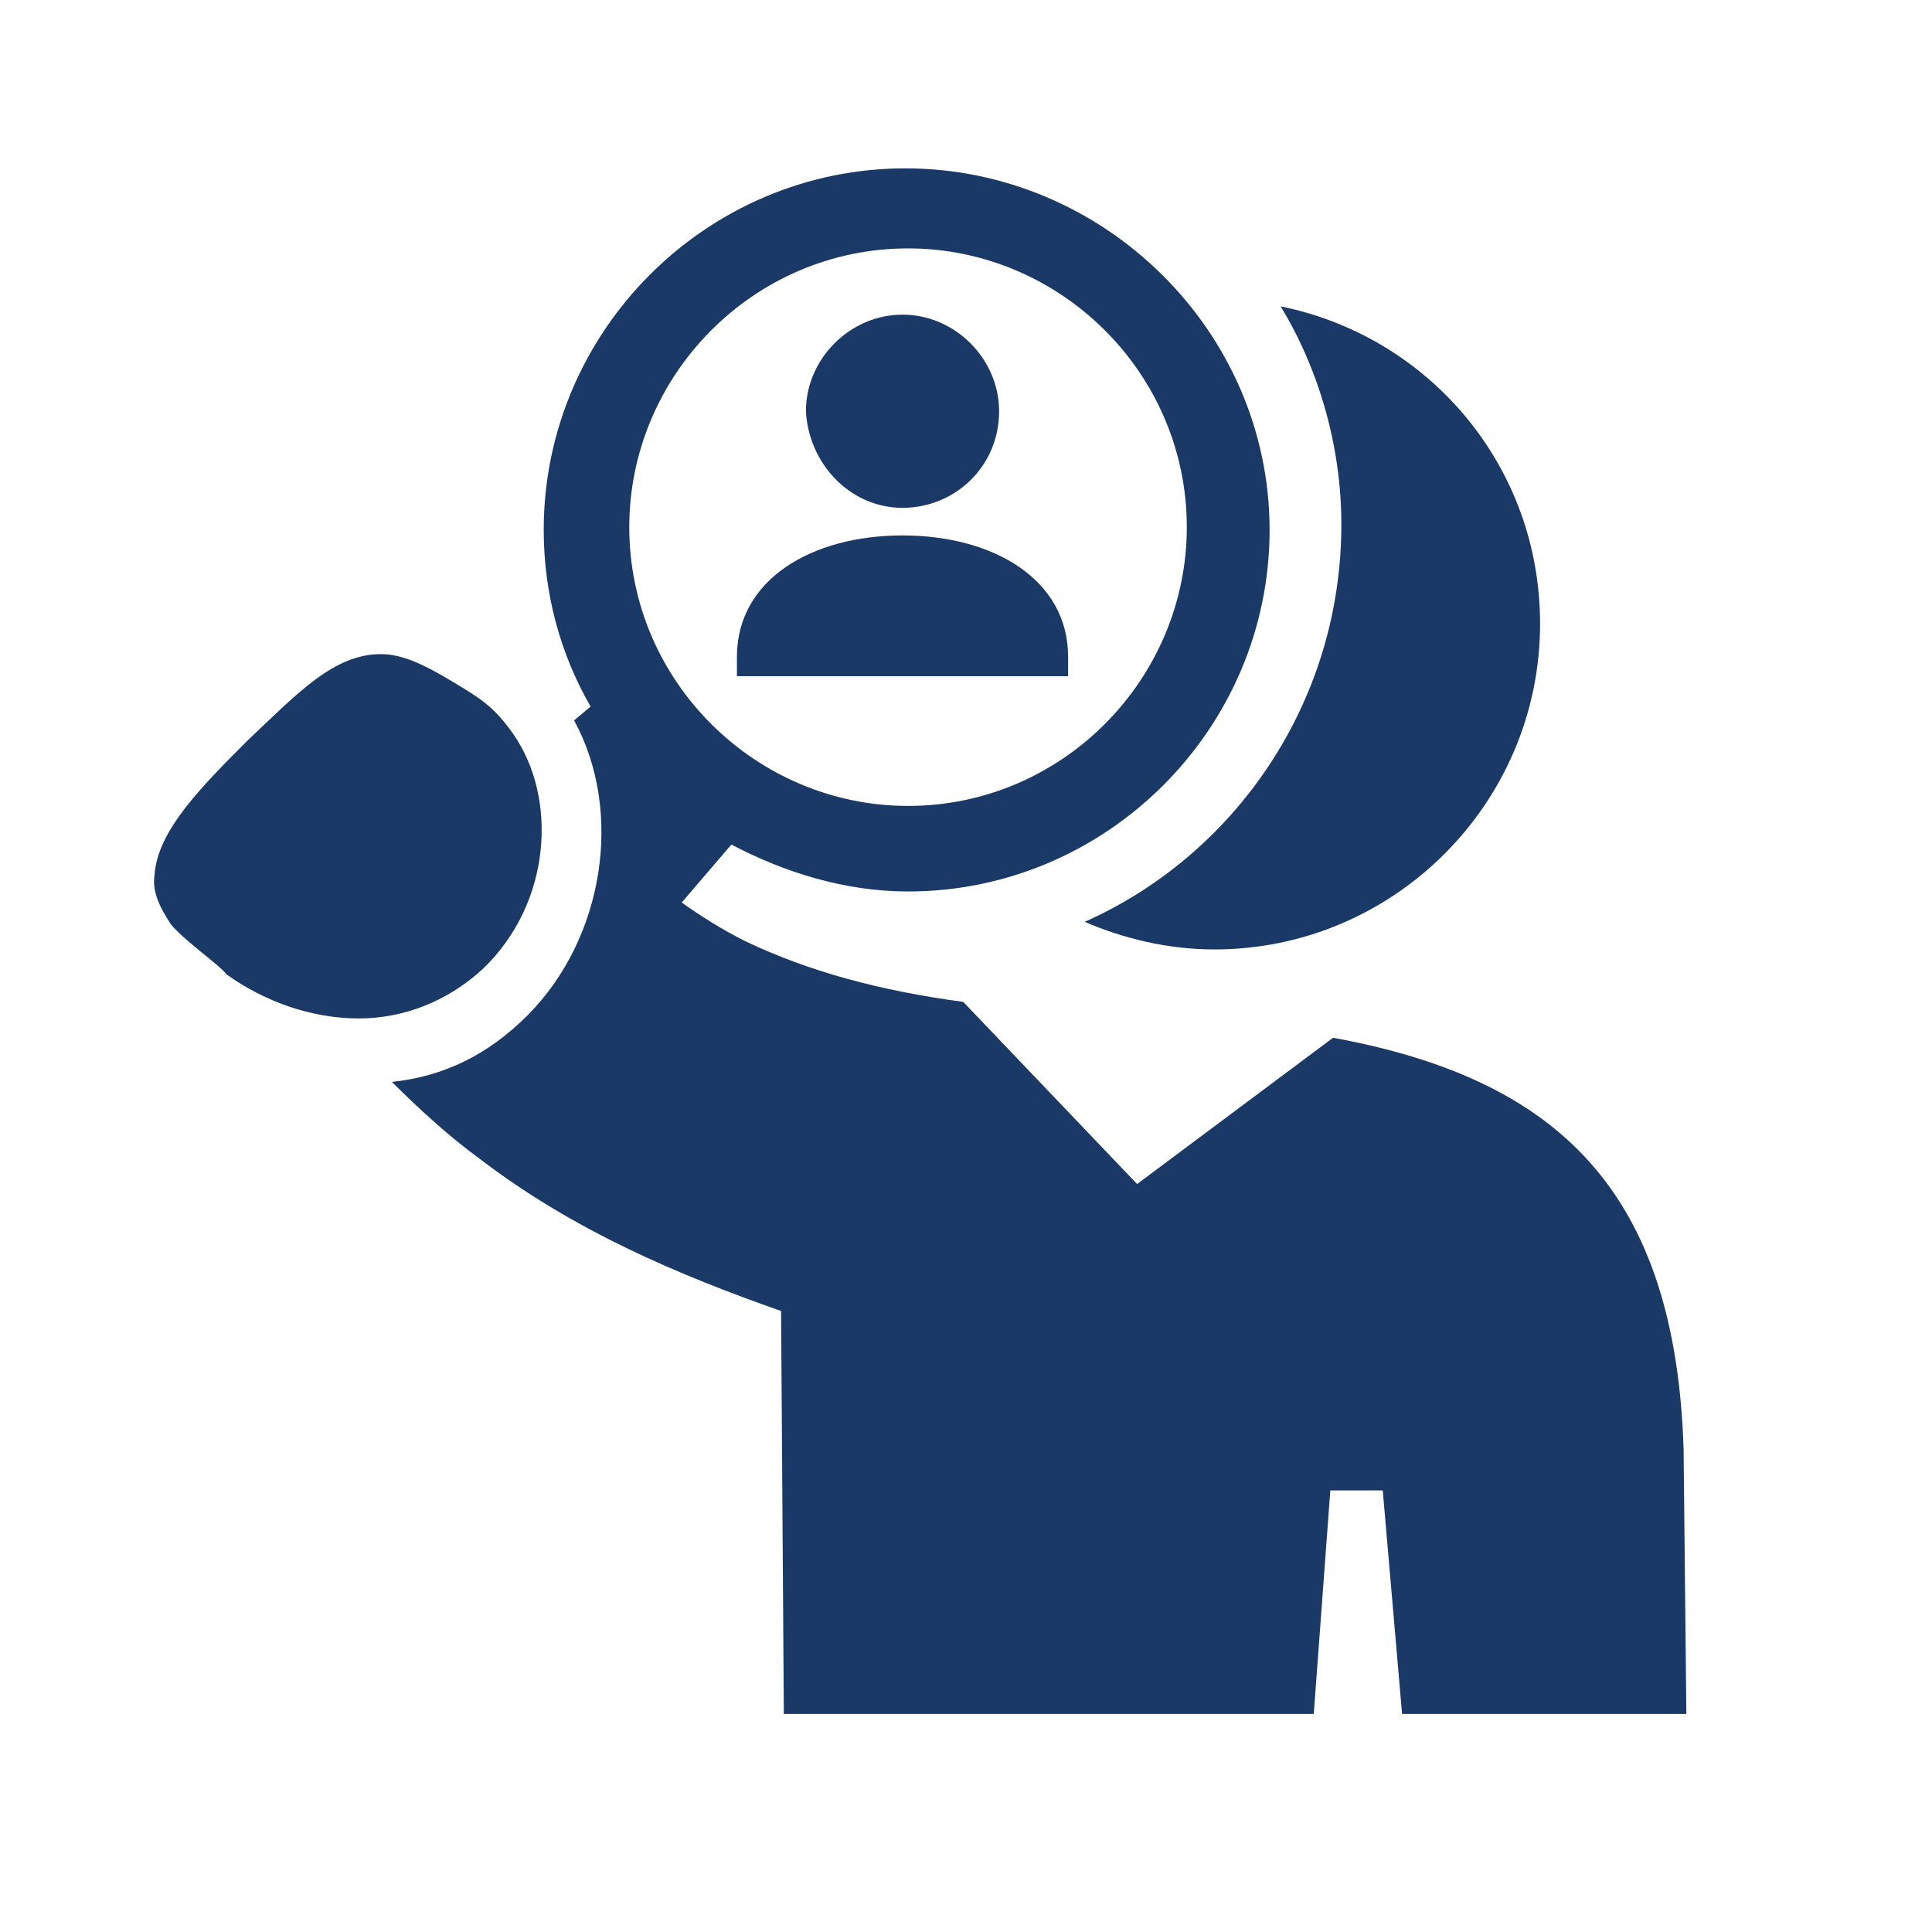
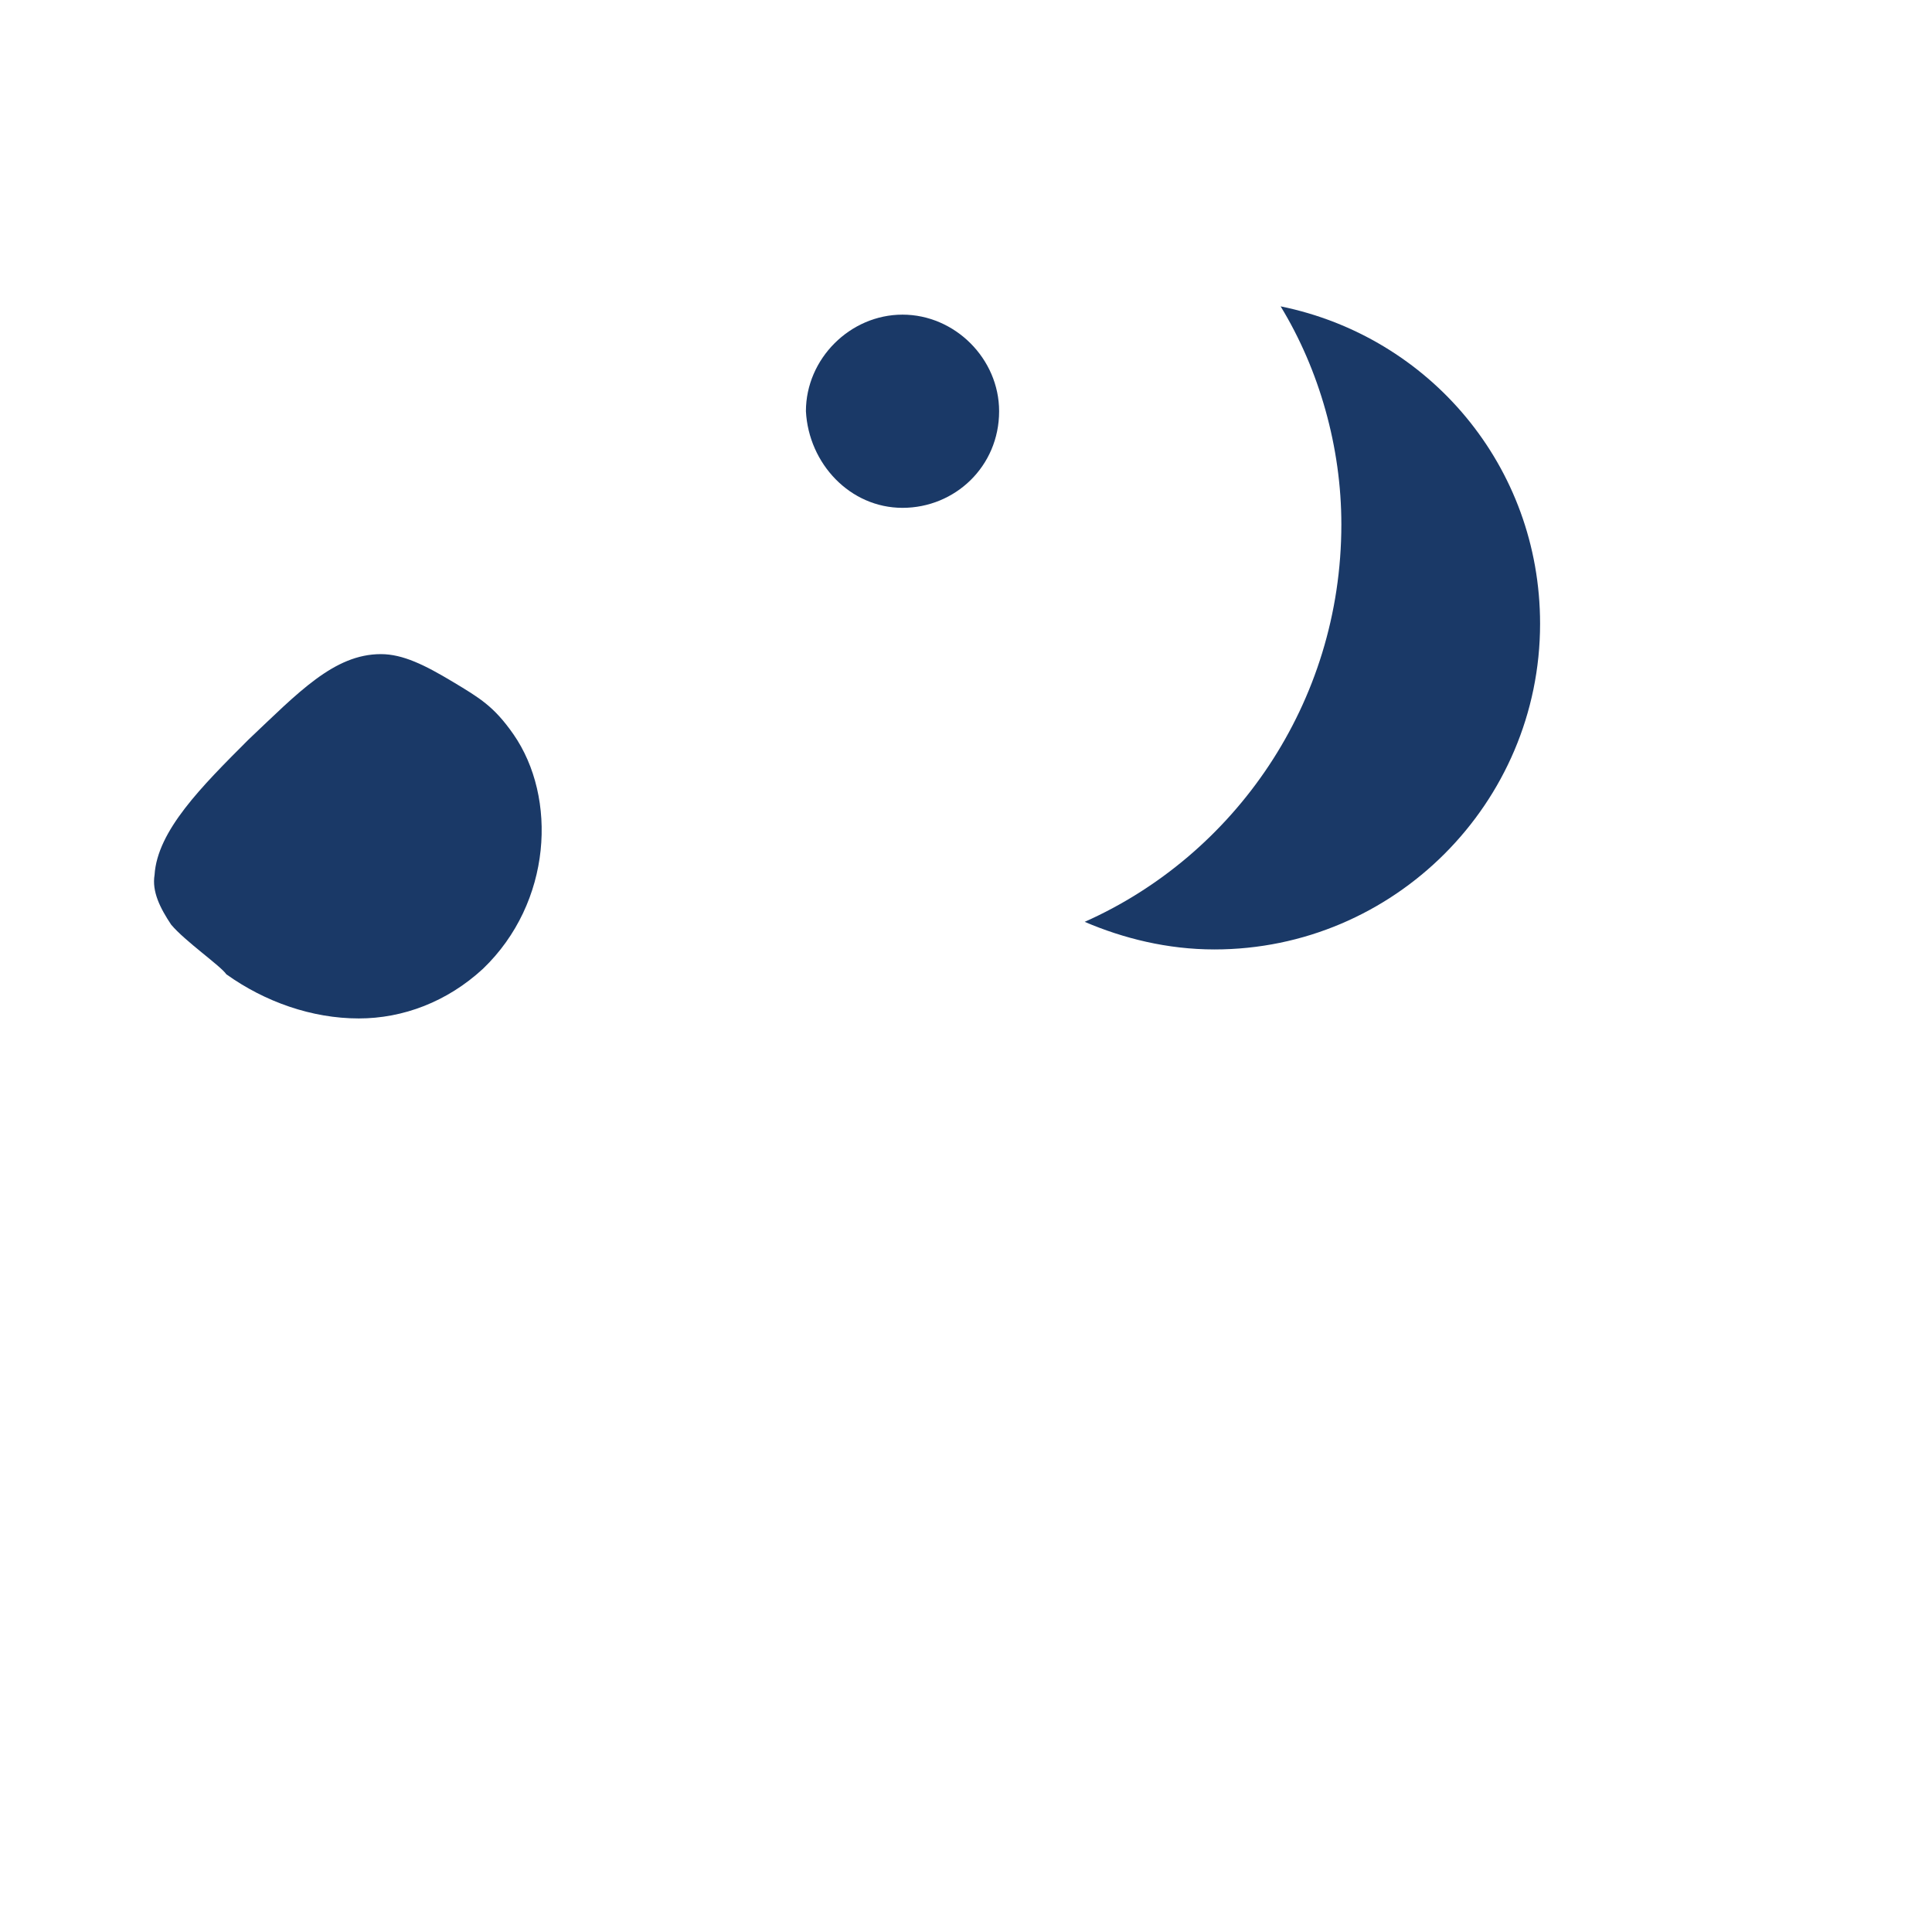
<svg xmlns="http://www.w3.org/2000/svg" version="1.1" id="Layer_1" x="0px" y="0px" viewBox="0 0 70 70" style="enable-background:new 0 0 70 70;" xml:space="preserve">
  <style type="text/css">
	.st0{fill:#1A3967;}
</style>
  <g>
    <path class="st0" d="M39.3,33.4c1.4,0.6,3,1,4.7,1c6.5,0,11.8-5.3,11.8-11.8c0-5.7-4-10.4-9.4-11.5c1.4,2.3,2.2,5.1,2.2,7.9   C48.6,25.5,44.7,31,39.3,33.4z" />
-     <path class="st0" d="M48.3,37.6l-7.1,5.3l-6.3-6.6c-3-0.4-5.6-1.1-7.9-2.2c-0.8-0.4-1.6-0.9-2.3-1.4l1.8-2.1c1.9,1,4.1,1.7,6.4,1.7   c7.2,0,13.1-5.9,13.1-13.1S40,6.1,32.8,6.1S19.7,12,19.7,19.2c0,2.3,0.6,4.5,1.7,6.4l-0.6,0.5c1.8,3.3,1.1,7.9-1.7,10.7   c-1.4,1.4-3,2.2-4.9,2.4c1,1,2.1,2,3.2,2.8c3.4,2.6,7.2,4.2,10.9,5.5l0.1,14.6h19.2l0.6-8.1h1.9l0.7,8.1h10.3L61,52.5   C60.7,43.2,56.5,39.1,48.3,37.6z M32.9,9C38.4,9,43,13.5,43,19.1c0,5.5-4.5,10.1-10.1,10.1c-5.5,0-10.1-4.5-10.1-10.1   C22.8,13.6,27.3,9,32.9,9z" />
    <path class="st0" d="M18.6,26.6c-0.7-1-1.2-1.3-2.2-1.9c-1-0.6-1.8-1-2.6-1c-1.7,0-3,1.4-4.8,3.1c-1.7,1.7-3.3,3.3-3.4,4.9   c-0.1,0.6,0.2,1.2,0.6,1.8c0.5,0.6,1.8,1.5,2,1.8c1.4,1,3.1,1.6,4.8,1.6c1.6,0,3.2-0.6,4.5-1.8C20,32.7,20.2,28.9,18.6,26.6z" />
    <path class="st0" d="M32.7,18.4c1.9,0,3.5-1.5,3.5-3.5c0-1.9-1.6-3.5-3.5-3.5s-3.5,1.6-3.5,3.5C29.3,16.8,30.8,18.4,32.7,18.4z" />
-     <path class="st0" d="M38.7,23.8c0-2.8-2.7-4.4-6-4.4c-3.3,0-6,1.6-6,4.4v0.7h12V23.8z" />
  </g>
</svg>